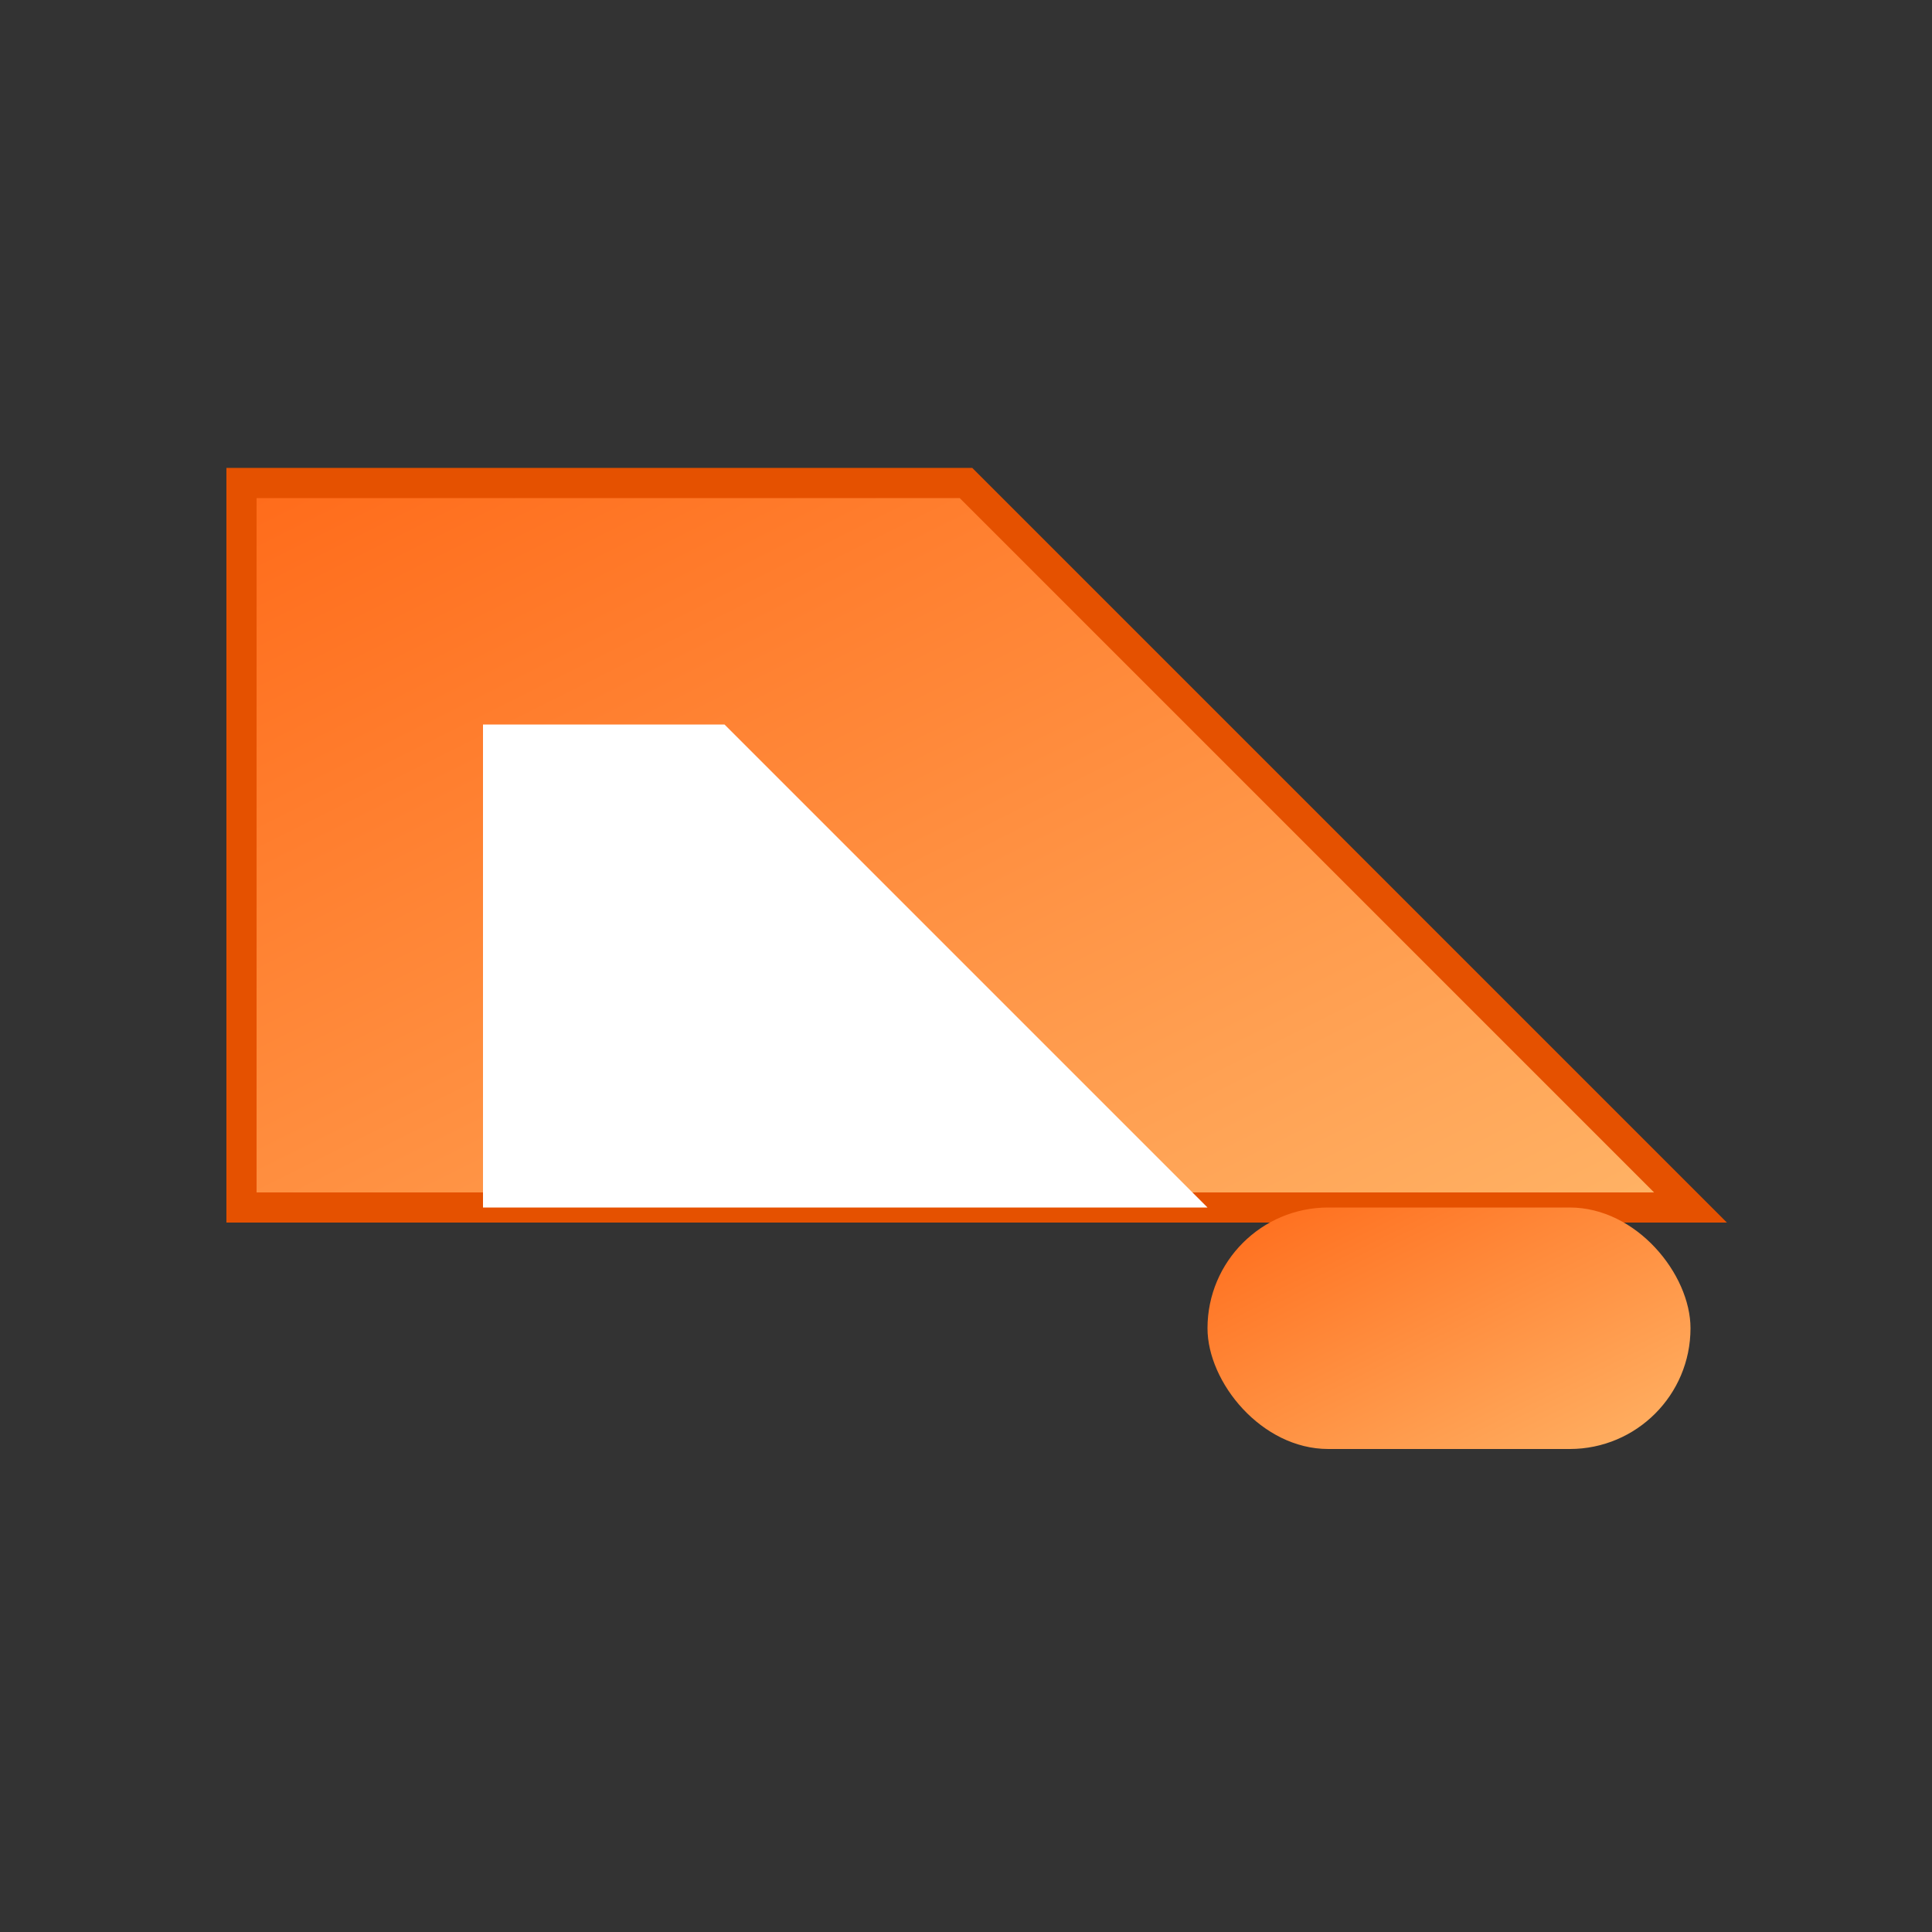
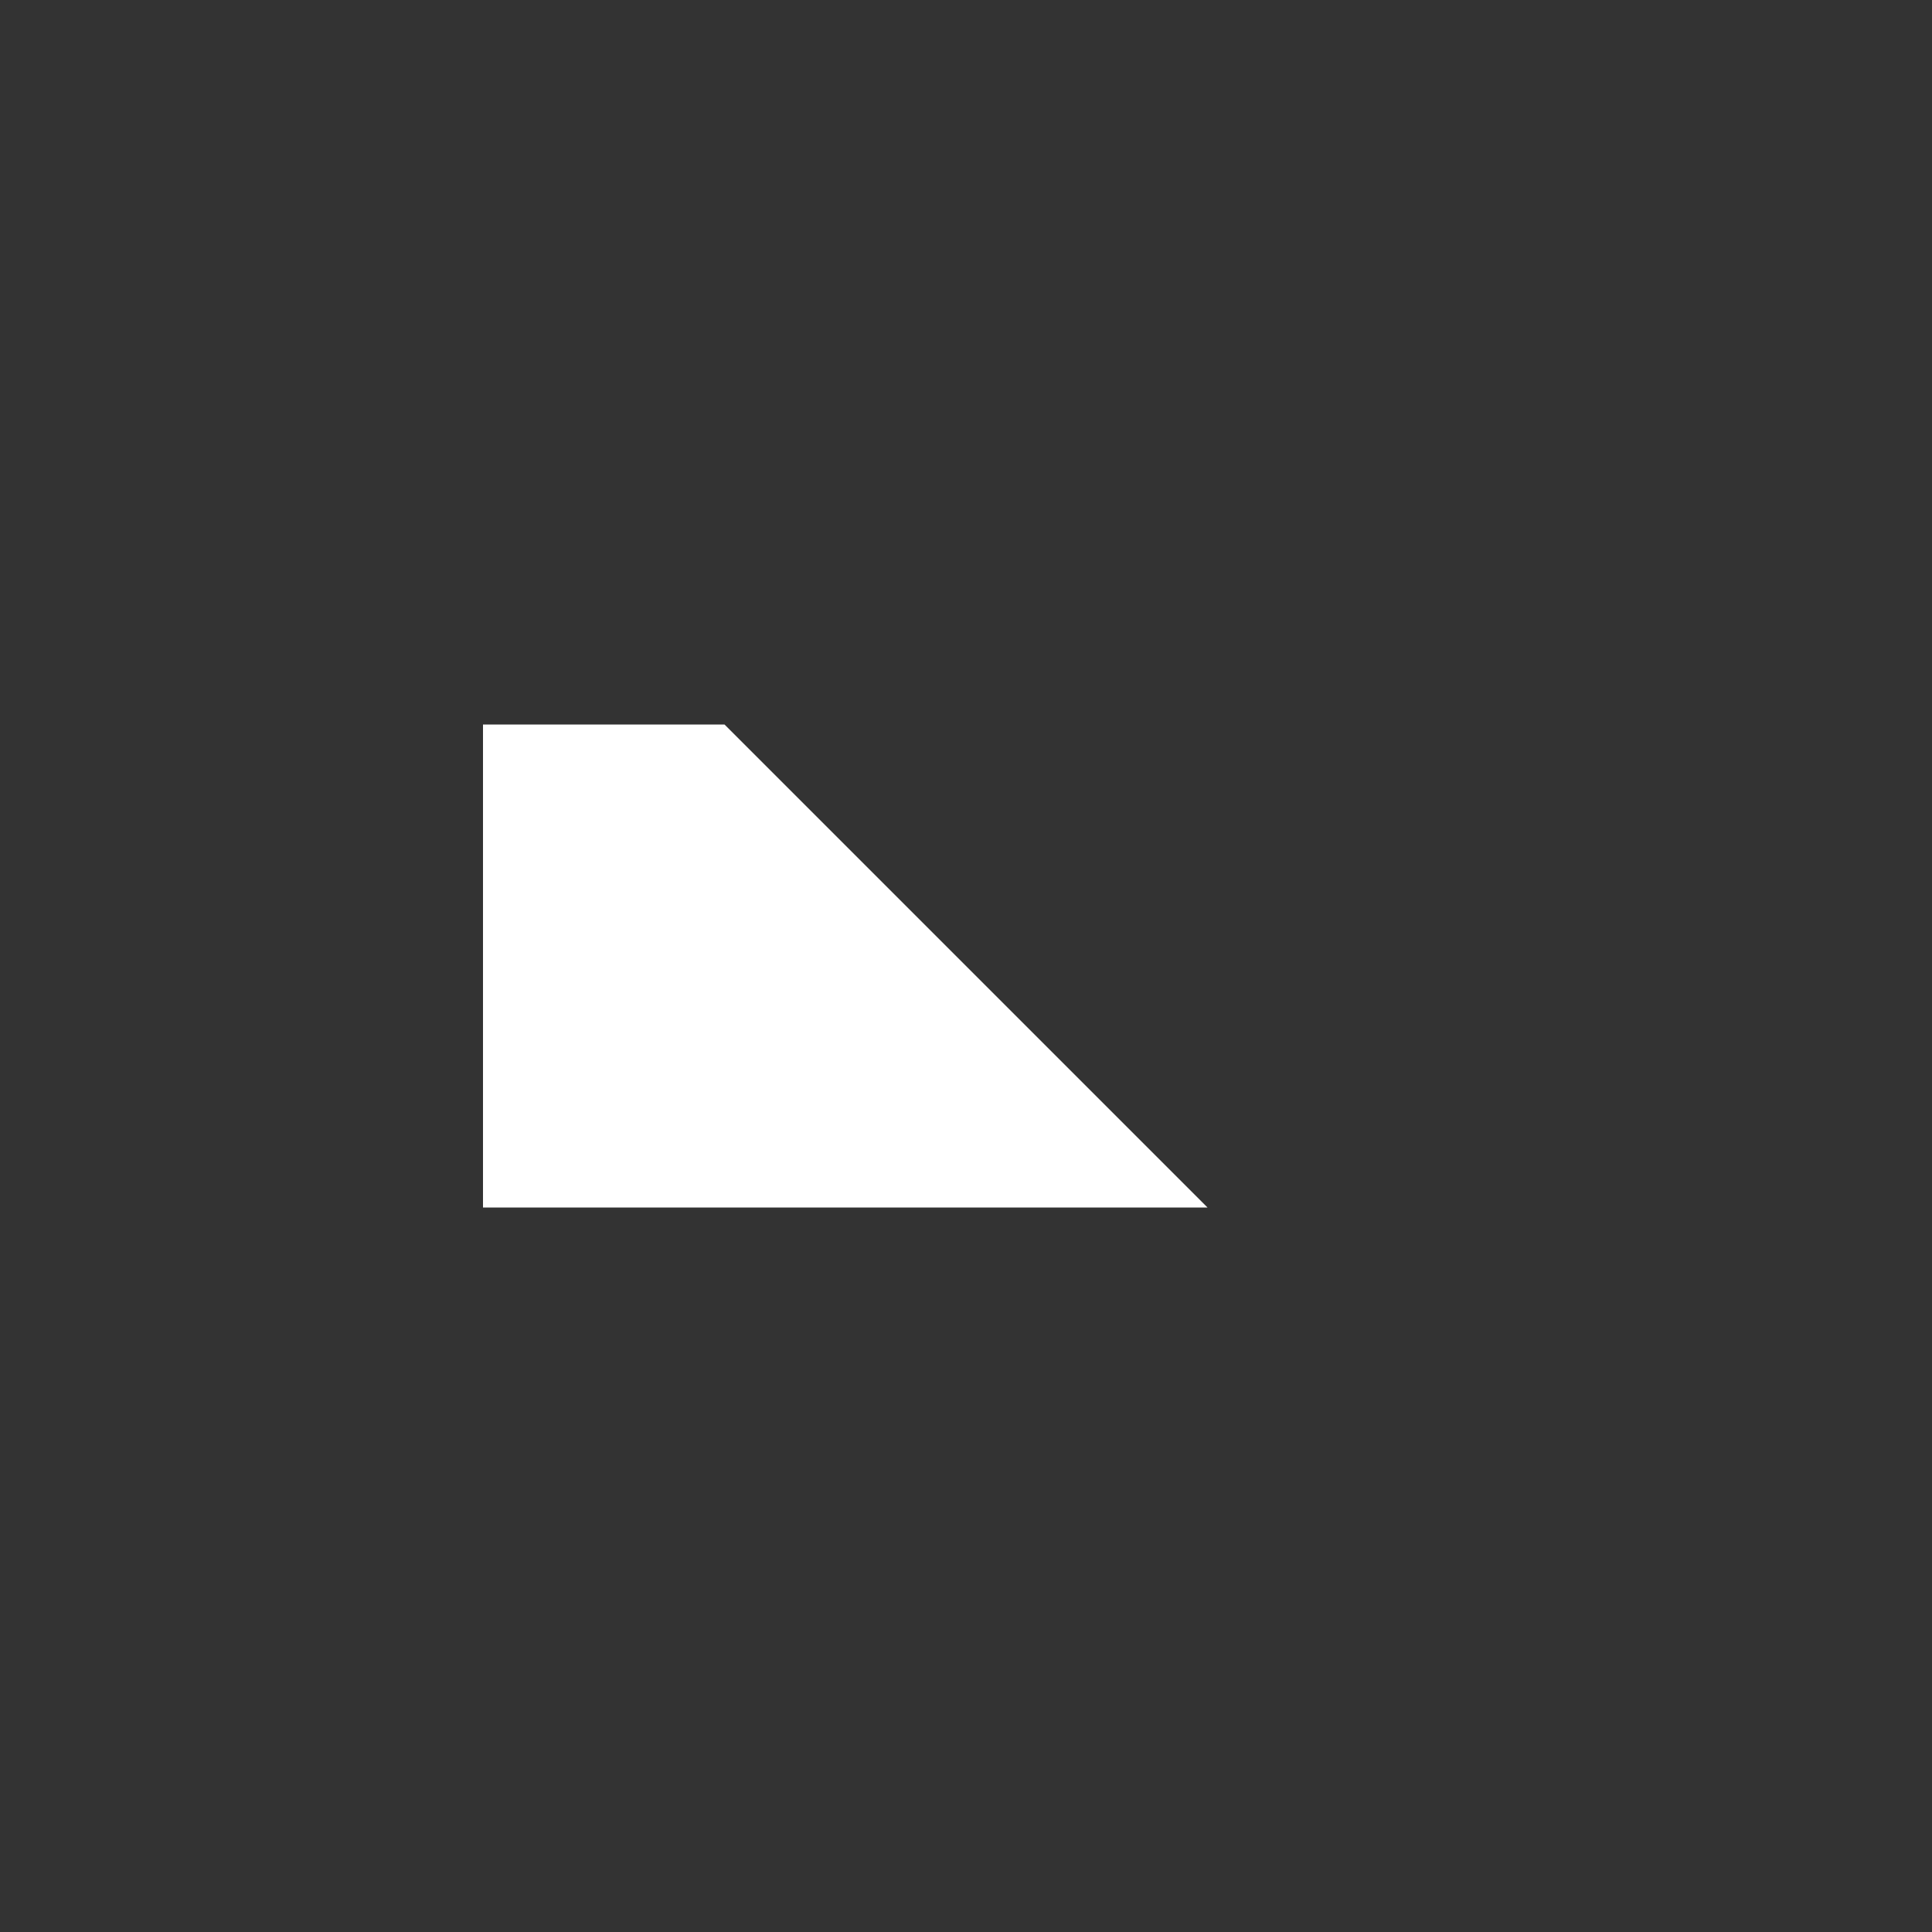
<svg xmlns="http://www.w3.org/2000/svg" viewBox="0 0 32 32" width="32" height="32">
  <rect x="0" y="0" width="32" height="32" fill="#333333" stroke="none" />
  <defs>
    <linearGradient id="orangeGradient" x1="0%" y1="0%" x2="100%" y2="100%">
      <stop offset="0%" style="stop-color:#ff6b1a;stop-opacity:1" />
      <stop offset="100%" style="stop-color:#ffb366;stop-opacity:1" />
    </linearGradient>
  </defs>
-   <path d="M4 8 L16 8 L28 20 L16 20 L4 20 Z" fill="url(#orangeGradient)" stroke="#e55100" stroke-width="0.5" />
  <path d="M8 12 L12 12 L20 20 L16 20 L8 20 Z" fill="white" />
-   <rect x="20" y="20" width="8" height="4" fill="url(#orangeGradient)" rx="2" />
</svg>